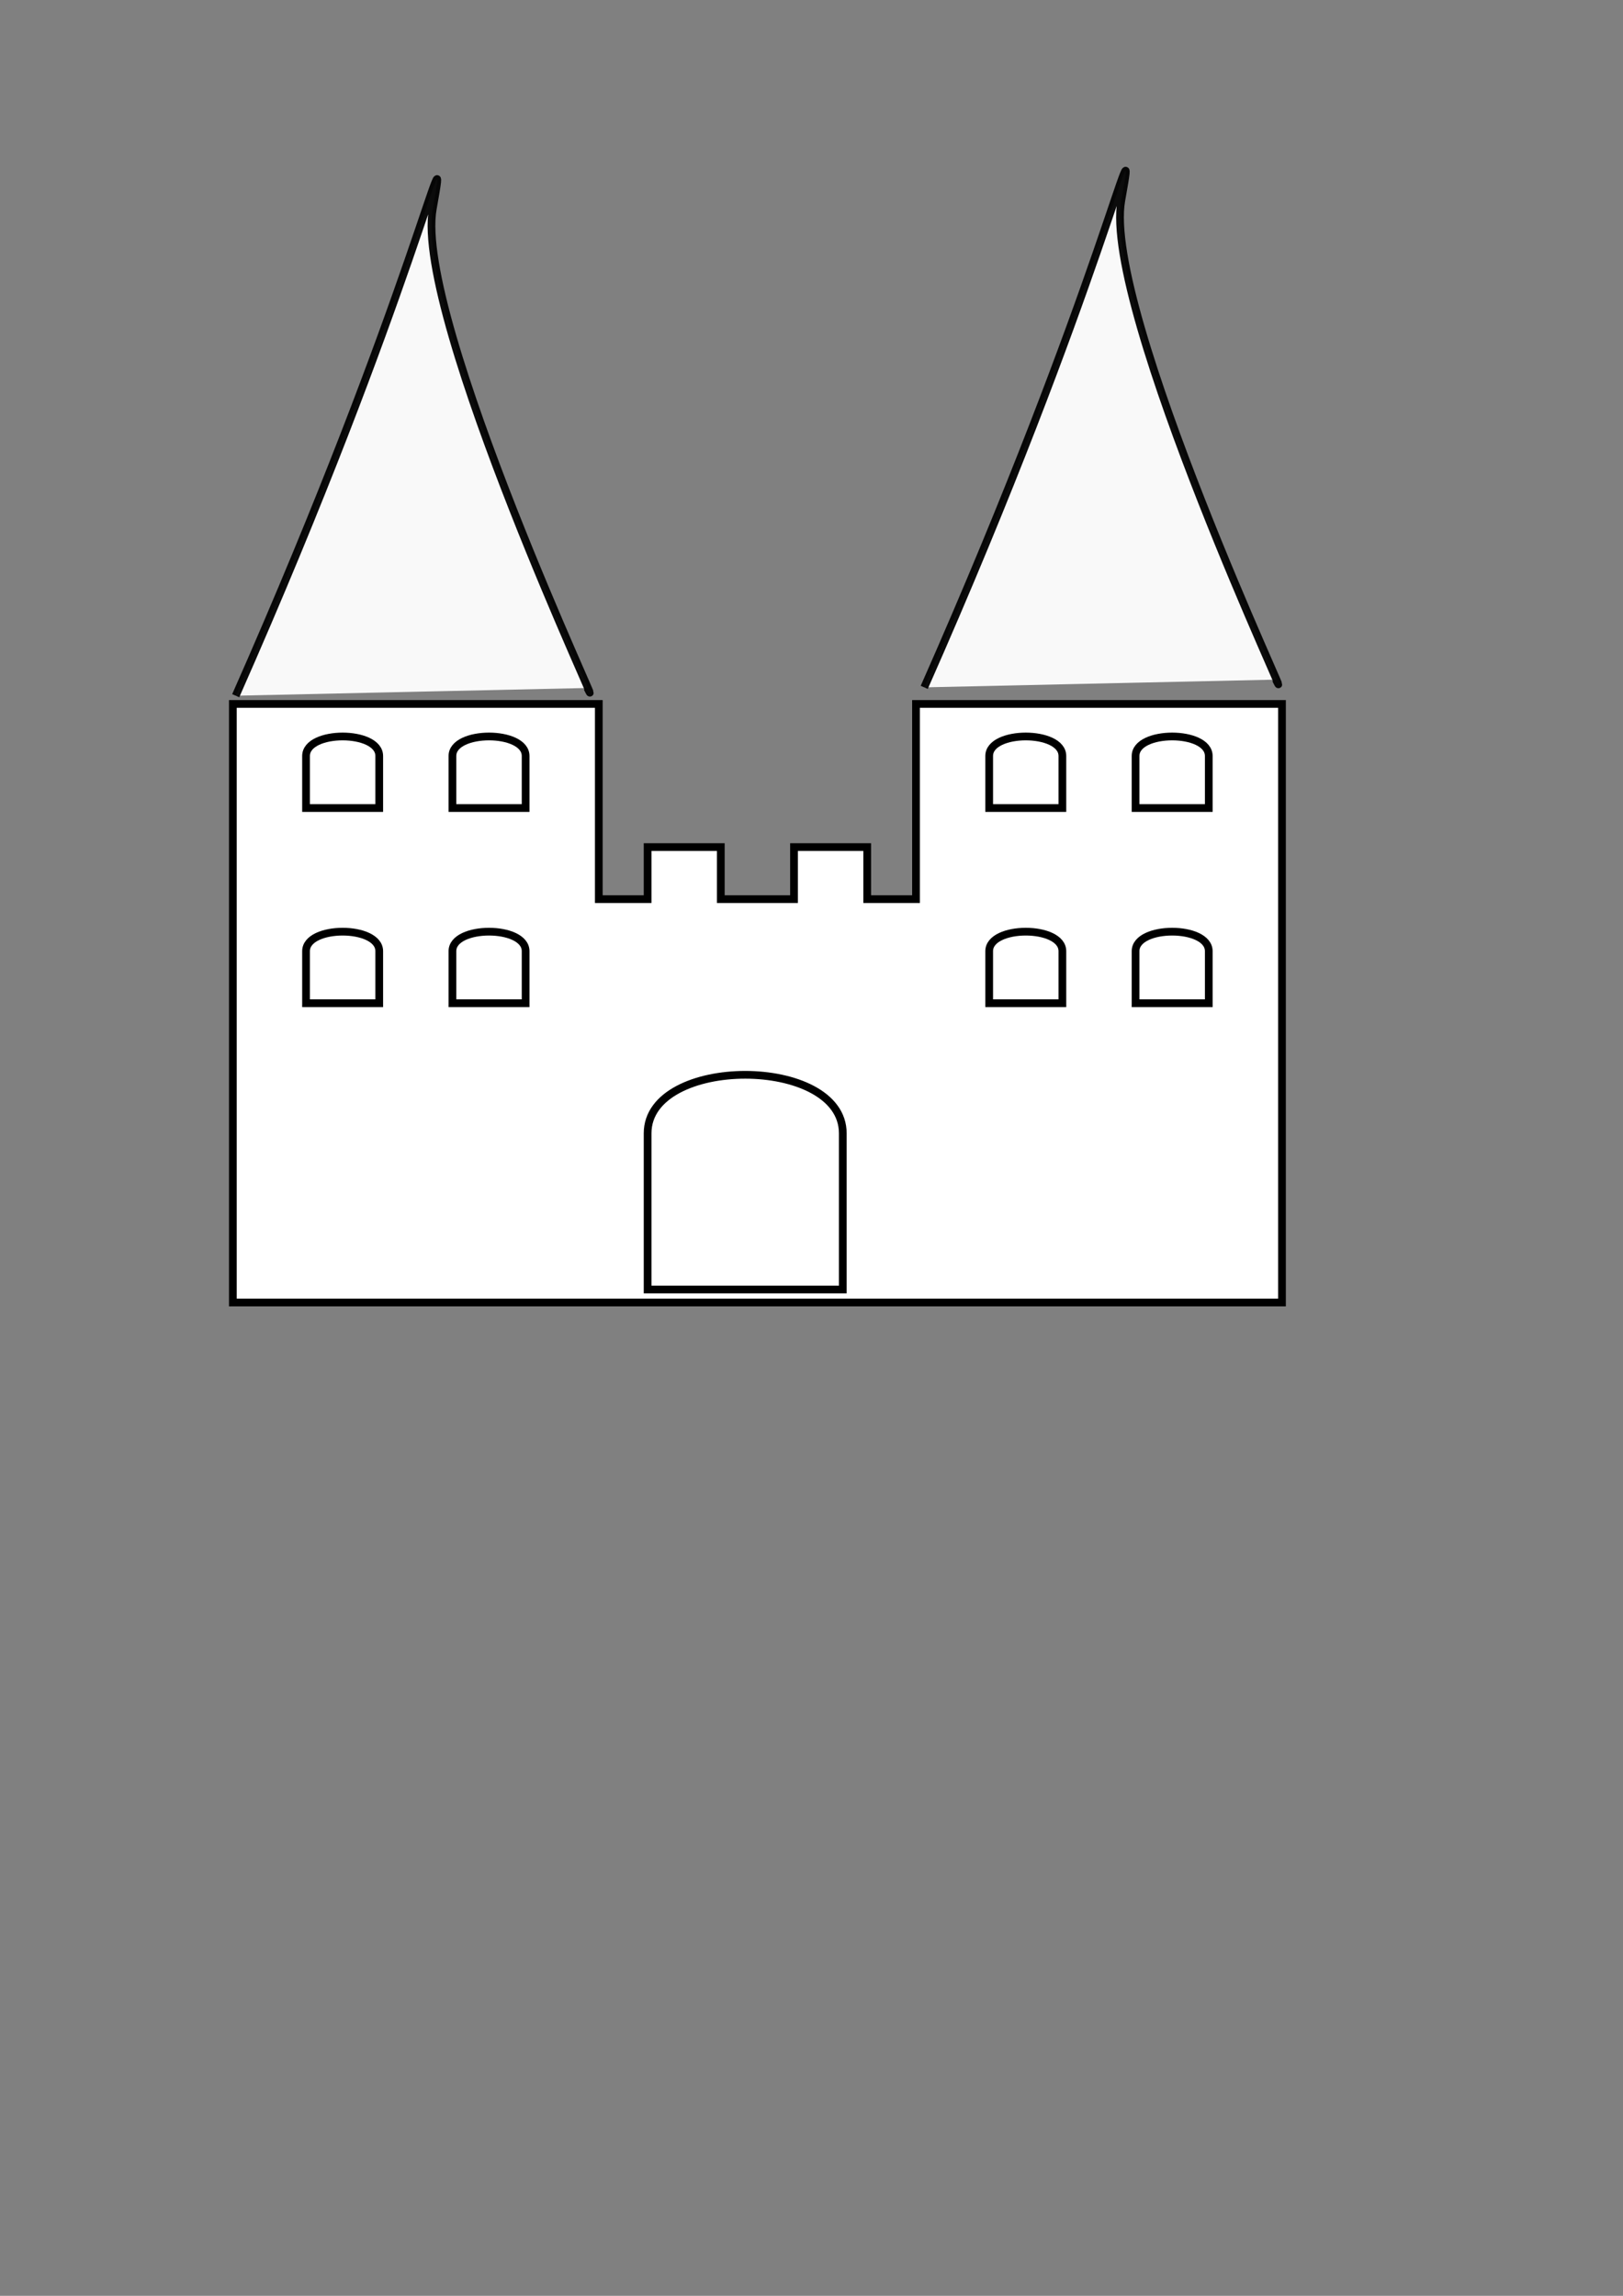
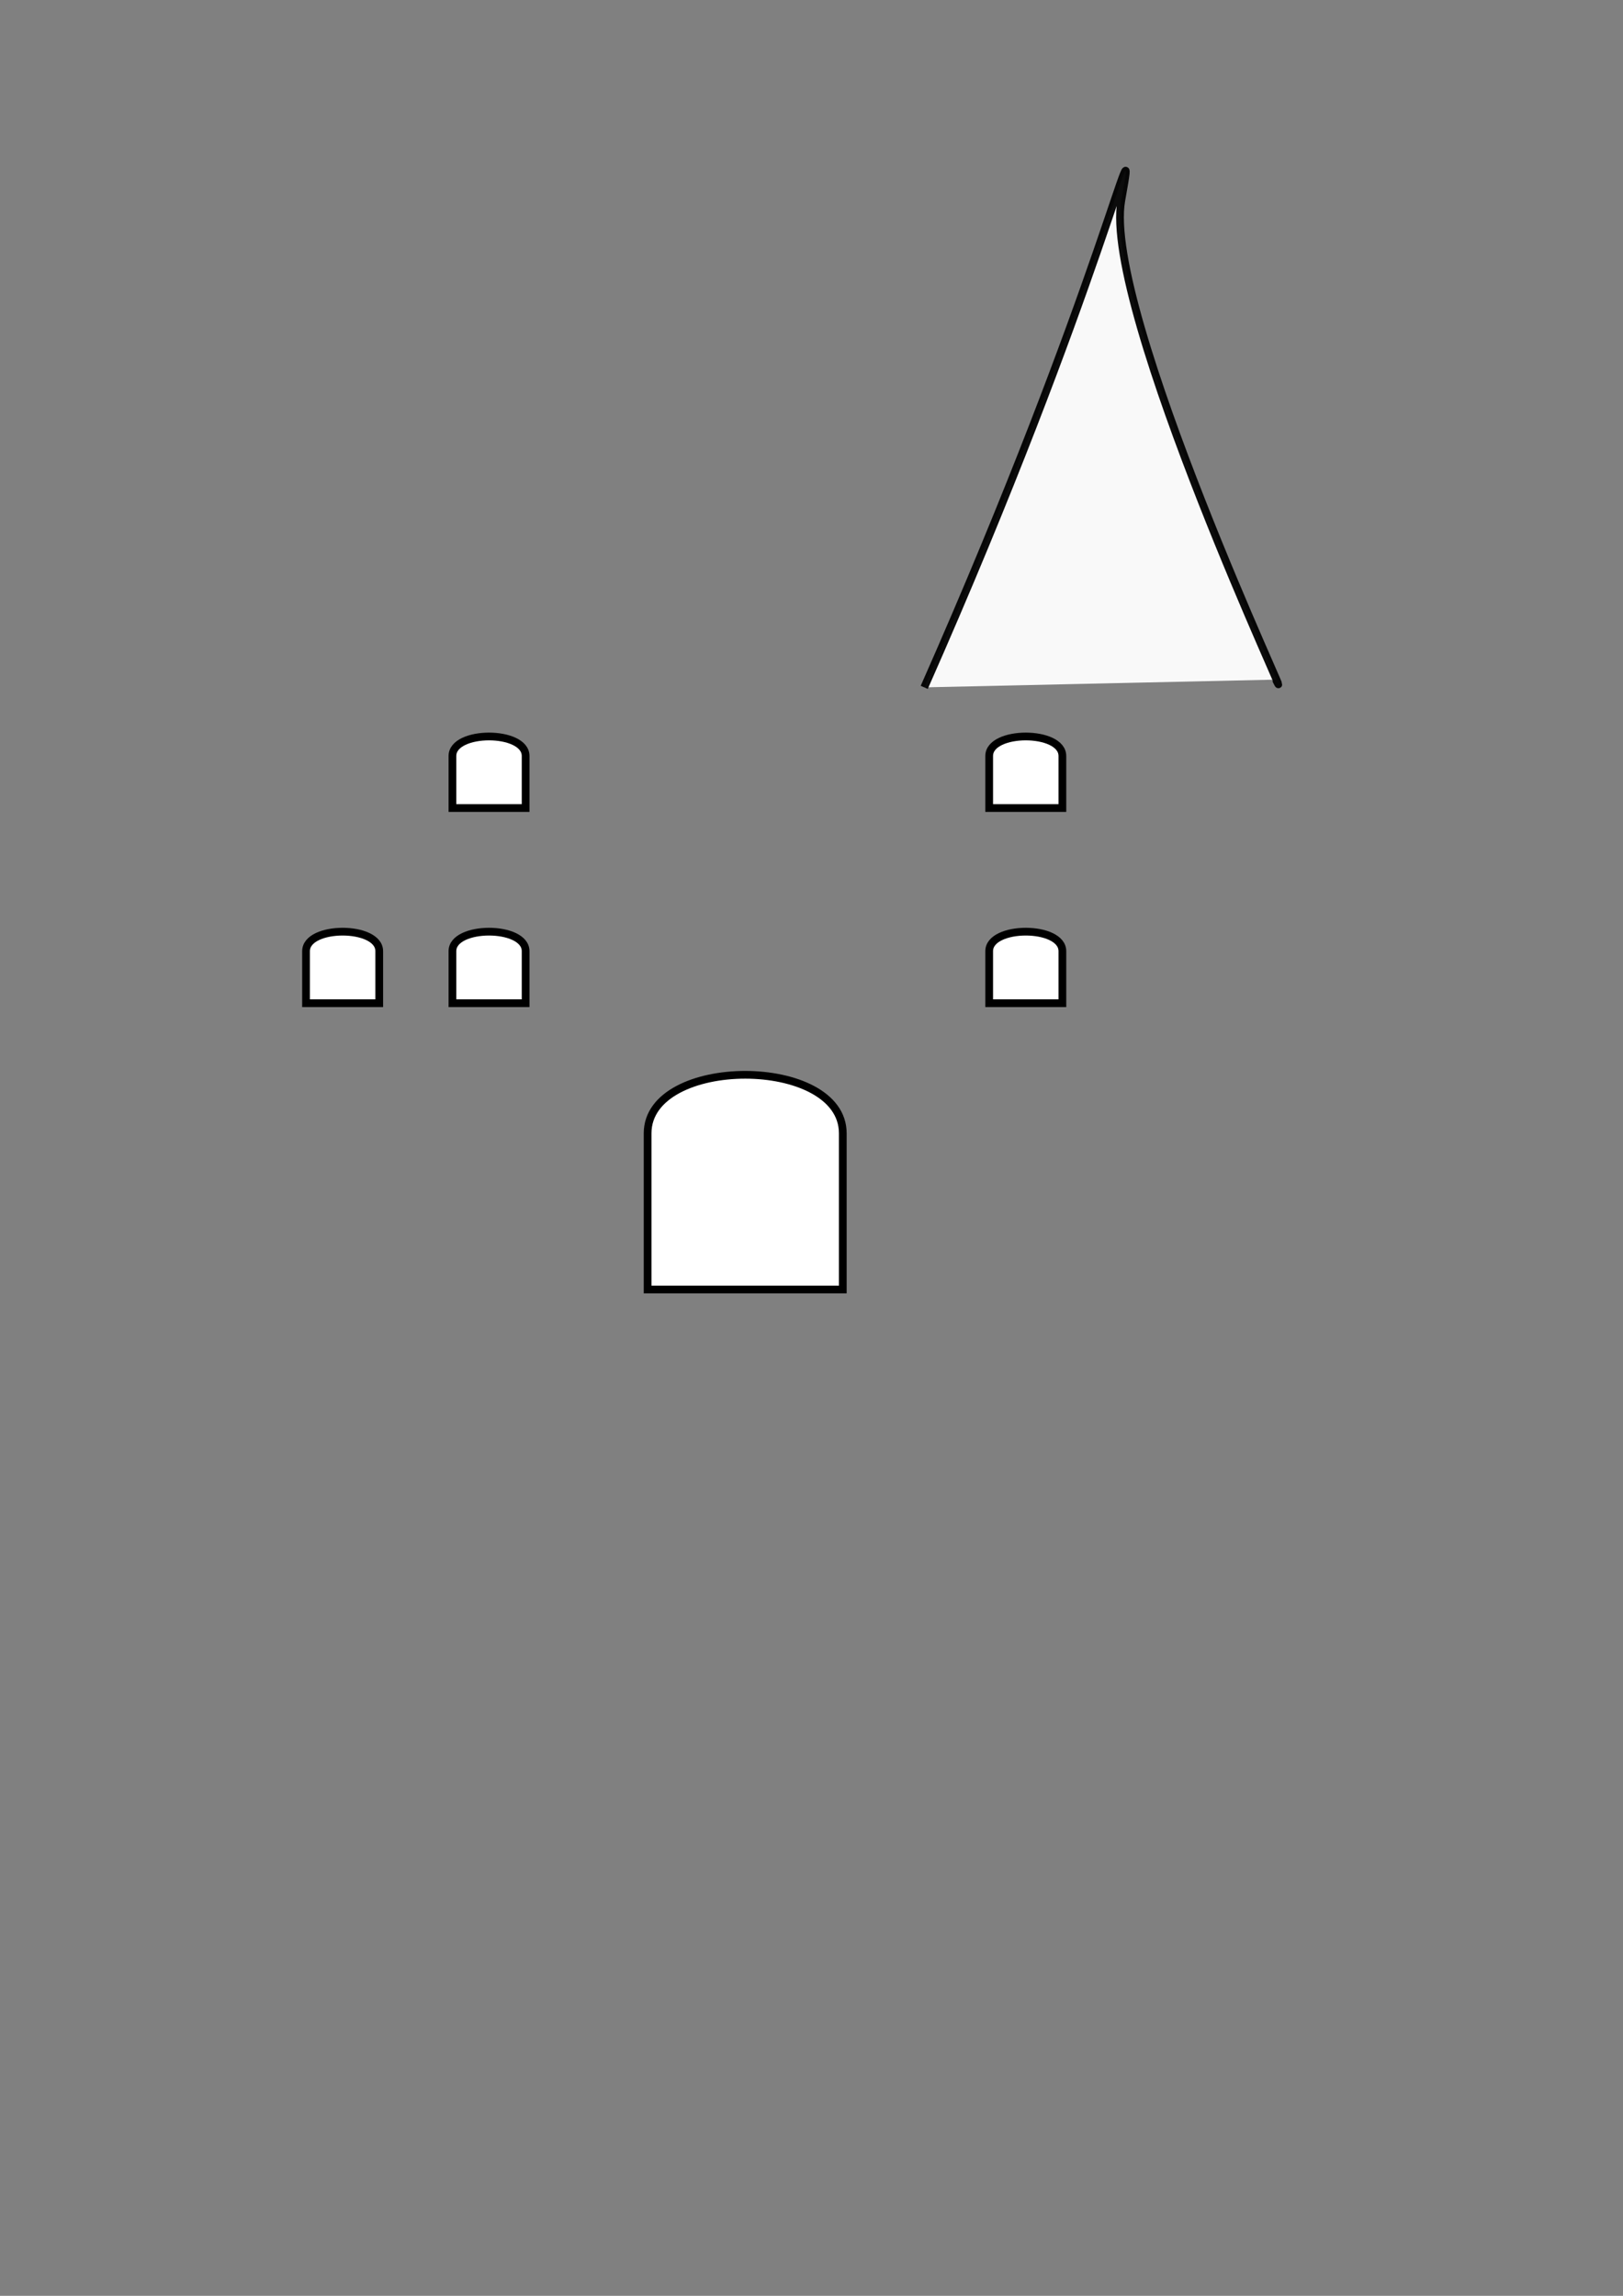
<svg xmlns="http://www.w3.org/2000/svg" width="210" height="297">
  <rect width="100%" height="100%" fill="#808080" stroke="none" />
  <title>castle 2</title>
  <g>
    <title>Layer 1</title>
-     <path id="path3017" d="m30.127,91.067l47.353,0l0,25.25l6.314,0l0,-6.733l9.471,0l0,6.733l9.471,0l0,-6.733l9.471,0l0,6.733l6.314,0l0,-25.25l47.353,0l0,77.433l-135.745,0l0,-77.433z" stroke-width="1px" stroke="#000000" fill="#ffffff" />
-     <path id="path3041" d="m39.598,104.533l9.471,0l0,-6.733c0,-3.367 -9.471,-3.367 -9.471,0l0,6.733z" stroke-width="1px" stroke="#000000" fill="#ffffff" />
    <path id="path3041-3" d="m58.539,104.533l9.471,0l0,-6.733c0,-3.367 -9.471,-3.367 -9.471,0l0,6.733z" stroke-width="1px" stroke="#000000" fill="#ffffff" />
-     <path id="path3041-0" d="m146.931,104.533l9.471,0l0,-6.733c0,-3.367 -9.471,-3.367 -9.471,0l0,6.733z" stroke-width="1px" stroke="#000000" fill="#ffffff" />
    <path id="path3041-1" d="m127.99,104.533l9.471,0l0,-6.733c0,-3.367 -9.471,-3.367 -9.471,0l0,6.733z" stroke-width="1px" stroke="#000000" fill="#ffffff" />
    <path id="path3041-5" d="m39.598,129.783l9.471,0l0,-6.733c0,-3.367 -9.471,-3.367 -9.471,0l0,6.733z" stroke-width="1px" stroke="#000000" fill="#ffffff" />
    <path id="path3041-7" d="m58.539,129.783l9.471,0l0,-6.733c0,-3.367 -9.471,-3.367 -9.471,0l0,6.733z" stroke-width="1px" stroke="#000000" fill="#ffffff" />
-     <path id="path3041-6" d="m146.931,129.783l9.471,0l0,-6.733c0,-3.367 -9.471,-3.367 -9.471,0l0,6.733z" stroke-width="1px" stroke="#000000" fill="#ffffff" />
-     <path id="path3041-37" d="m127.99,129.783l9.471,0l0,-6.733c0,-3.367 -9.471,-3.367 -9.471,0l0,6.733z" stroke-width="1px" stroke="#000000" fill="#ffffff" />
+     <path id="path3041-37" d="m127.99,129.783l9.471,0l0,-6.733c0,-3.367 -9.471,-3.367 -9.471,0z" stroke-width="1px" stroke="#000000" fill="#ffffff" />
    <path id="path3041-2" d="m83.794,166.817l25.255,0l0,-20.2c0,-10.1 -25.255,-10.1 -25.255,0l0,20.2z" stroke-width="1px" stroke="#000000" fill="#ffffff" />
-     <path id="svg_2" d="m30.5,90c23,-52 28,-77 25.5,-63c-2.5,14 23.5,69 20,62" opacity="0.95" stroke-width="1px" stroke="#000000" fill="#ffffff" />
    <path id="svg_4" d="m119.588,88.92c23,-52 28,-77 25.5,-63c-2.5,14 23.5,69 20,62" opacity="0.95" stroke-width="1px" stroke="#000000" fill="#ffffff" />
  </g>
</svg>